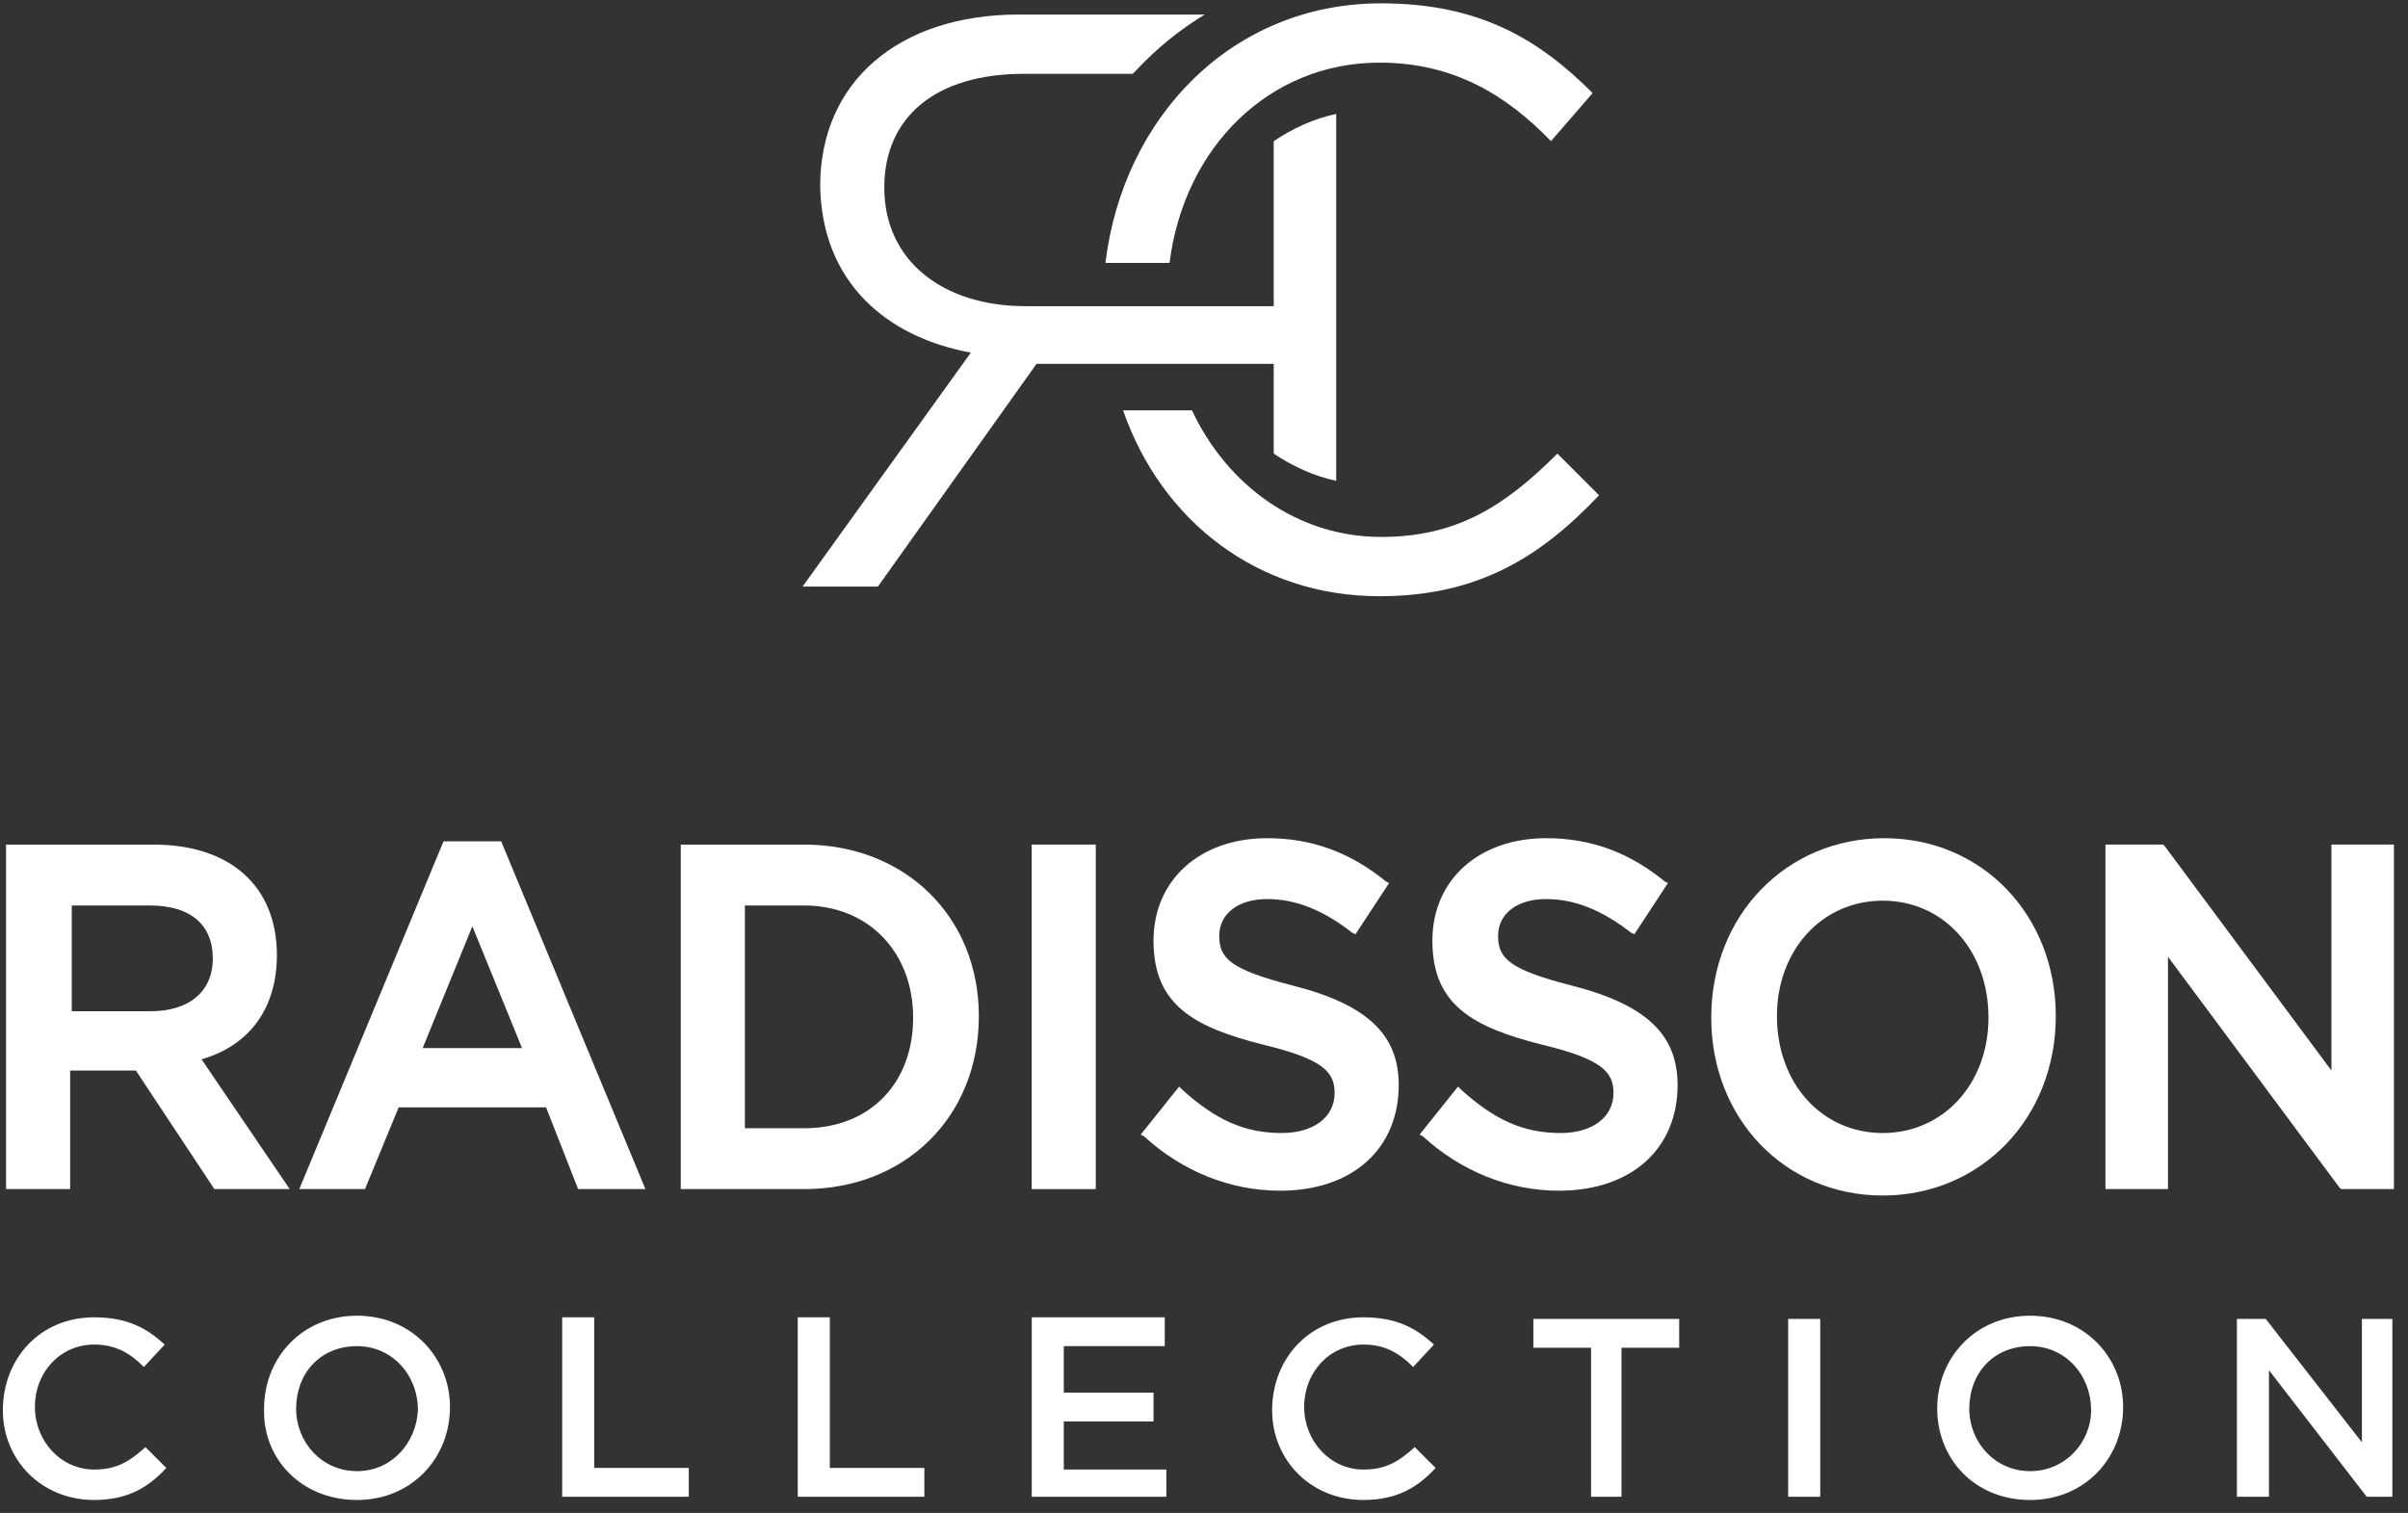
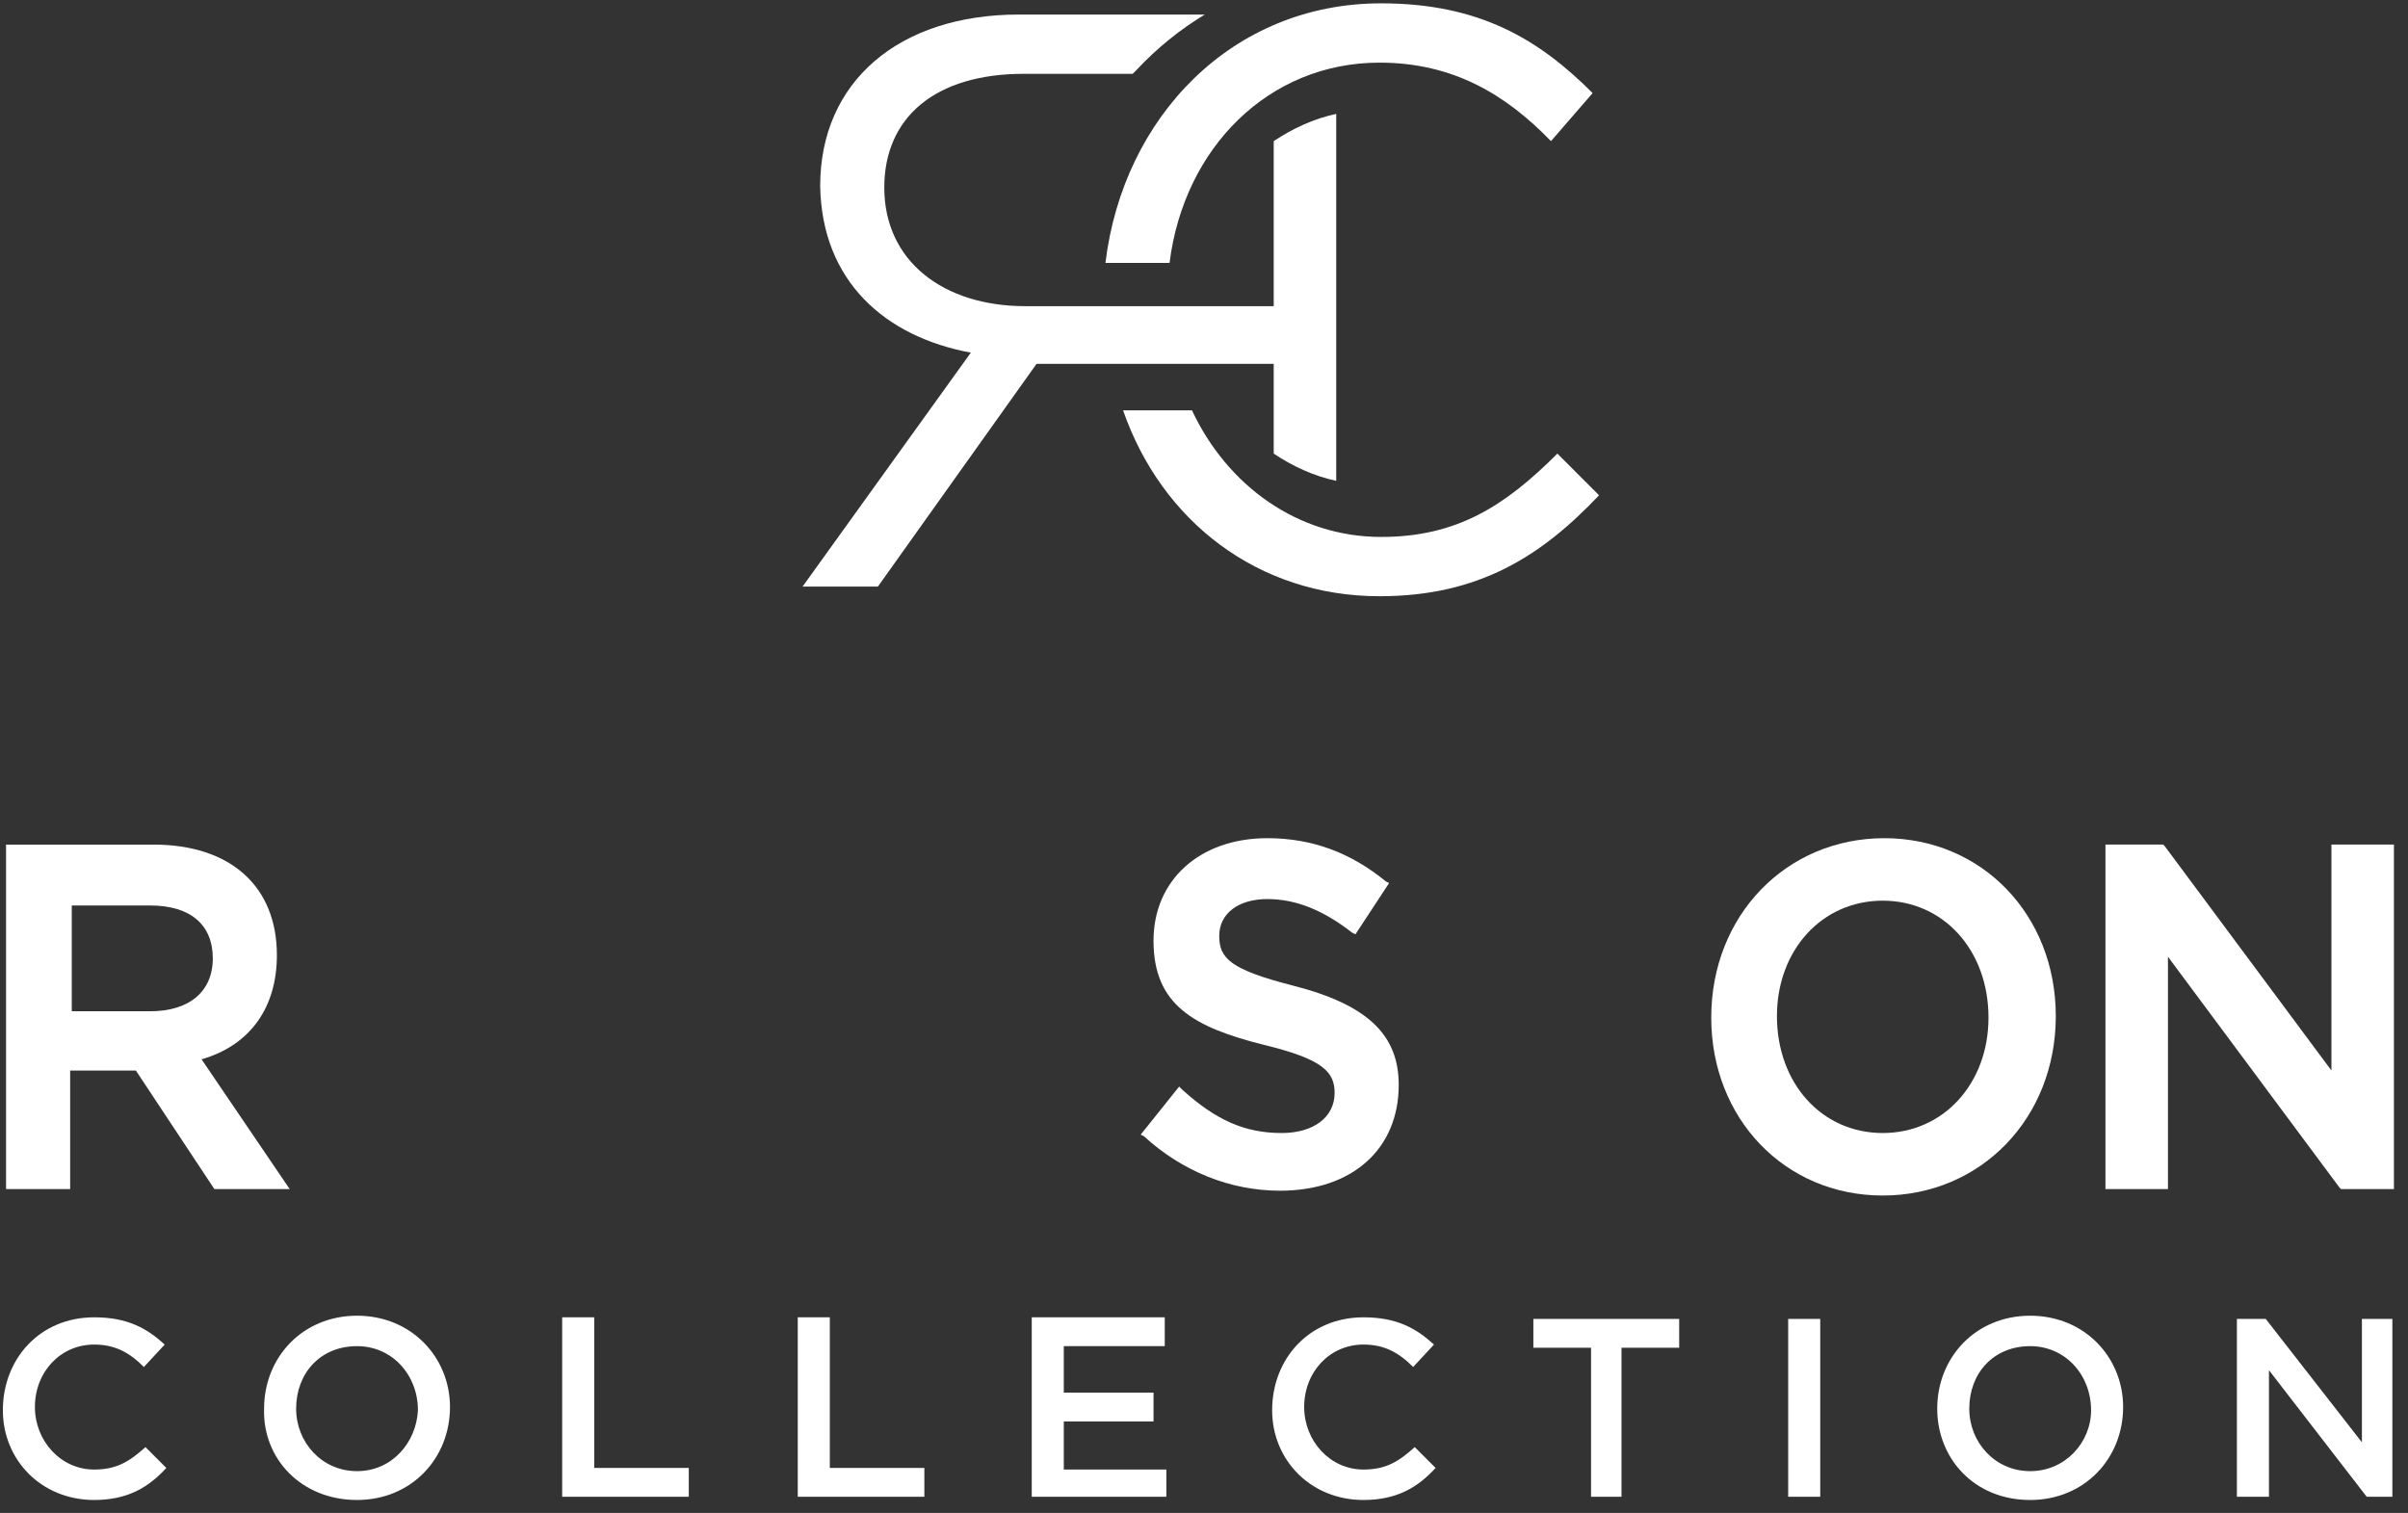
<svg xmlns="http://www.w3.org/2000/svg" width="148" height="93" viewBox="0 0 148 93" fill="none">
  <rect x="0" y="0" width="148" height="93" fill="#333333" stroke="none" />
  <path d="M59.669 21.677L49.326 36.058H53.956L63.707 22.366H65.972H68.14H72.178H73.656H78.285V27.883C79.467 28.671 80.748 29.262 82.126 29.557V7.001C80.748 7.296 79.467 7.887 78.285 8.675V18.82H73.163H71.784H67.844H65.677H63.017C57.994 18.82 54.35 16.062 54.35 11.531C54.35 7.198 57.502 4.538 62.919 4.538H69.617C69.716 4.44 69.716 4.44 69.814 4.341C71.094 2.962 72.572 1.78 74.05 0.894H62.624C55.236 0.894 50.41 5.031 50.41 11.433C50.508 17.244 54.35 20.692 59.669 21.677Z" fill="white" />
  <path d="M84.884 0.205C75.724 0.205 69.026 7.199 67.942 16.162H71.882C72.769 9.07 77.99 3.85 84.786 3.85C89.317 3.85 92.567 5.82 95.325 8.676L97.886 5.721C94.636 2.471 90.991 0.205 84.884 0.205Z" fill="white" />
  <path d="M95.72 27.883C92.469 31.134 89.514 33.005 84.885 33.005C79.763 33.005 75.429 29.853 73.262 25.224H69.026C71.39 32.02 77.3 36.65 84.786 36.65C90.893 36.65 94.735 34.187 98.281 30.444L95.72 27.883Z" fill="white" />
-   <path d="M27.259 51.719L18.395 73.094H22.433L24.502 68.07H33.563L35.533 73.094H39.67L30.805 51.719H27.259ZM32.086 64.426H25.979L29.032 56.94L32.086 64.426Z" fill="white" />
-   <path d="M49.425 51.917H41.841V73.094H49.425C55.631 73.094 60.162 68.662 60.162 62.456C60.162 56.349 55.631 51.917 49.425 51.917ZM56.123 62.555C56.123 66.593 53.464 69.352 49.425 69.352H45.781V55.66H49.425C53.365 55.66 56.123 58.517 56.123 62.555Z" fill="white" />
  <path d="M115.814 51.523C109.805 51.523 105.176 56.25 105.176 62.554C105.176 68.76 109.707 73.488 115.715 73.488C121.724 73.488 126.353 68.76 126.353 62.456C126.353 56.251 121.822 51.523 115.814 51.523ZM122.216 62.554C122.216 66.593 119.458 69.646 115.715 69.646C111.972 69.646 109.214 66.593 109.214 62.456C109.214 58.417 111.972 55.364 115.715 55.364C119.458 55.364 122.216 58.417 122.216 62.554Z" fill="white" />
  <path d="M17.018 58.714C17.018 54.478 14.162 51.917 9.434 51.917H0.372V73.094H4.312V65.805H8.351L13.177 73.094H17.807L12.389 65.116C15.443 64.23 17.018 61.865 17.018 58.714ZM13.079 58.91C13.079 60.979 11.601 62.161 9.237 62.161H4.411V55.66H9.237C11.7 55.66 13.079 56.842 13.079 58.91Z" fill="white" />
-   <path d="M67.349 51.916H63.409V73.094H67.349V51.916Z" fill="white" />
  <path d="M79.467 60.584C75.625 59.599 74.936 58.91 74.936 57.531C74.936 56.152 76.118 55.265 77.891 55.265C79.664 55.265 81.338 55.955 83.111 57.334L83.308 57.432L85.377 54.28L85.18 54.182C83.013 52.409 80.649 51.523 77.891 51.523C73.754 51.523 70.897 54.083 70.897 57.826C70.897 61.766 73.36 63.145 77.694 64.229C81.338 65.115 82.028 65.903 82.028 67.184C82.028 68.661 80.747 69.646 78.777 69.646C76.512 69.646 74.739 68.858 72.67 66.987L72.473 66.79L70.109 69.745L70.306 69.843C72.67 72.01 75.625 73.192 78.679 73.192C83.111 73.192 85.968 70.631 85.968 66.691C85.968 63.638 84.096 61.766 79.467 60.584Z" fill="white" />
-   <path d="M96.606 60.584C92.765 59.599 92.075 58.91 92.075 57.531C92.075 56.152 93.257 55.265 95.03 55.265C96.803 55.265 98.478 55.955 100.251 57.334L100.448 57.432L102.516 54.28L102.319 54.182C100.152 52.409 97.788 51.523 95.03 51.523C90.893 51.523 88.037 54.083 88.037 57.826C88.037 61.766 90.499 63.145 94.834 64.229C98.478 65.115 99.168 65.903 99.168 67.184C99.168 68.661 97.887 69.646 95.917 69.646C93.651 69.646 91.879 68.858 89.81 66.987L89.613 66.79L87.249 69.745L87.446 69.843C89.81 72.01 92.765 73.192 95.819 73.192C100.251 73.192 103.107 70.631 103.107 66.691C103.107 63.638 101.236 61.766 96.606 60.584Z" fill="white" />
  <path d="M143.294 51.916V65.805L133.05 52.014L132.951 51.916H129.405V73.094H133.247V58.811L143.786 72.995L143.885 73.094H147.135V51.916H143.294Z" fill="white" />
  <path d="M5.79 92.203C7.859 92.203 9.139 91.415 10.223 90.234L8.942 88.953C7.957 89.839 7.169 90.332 5.79 90.332C3.722 90.332 2.146 88.559 2.146 86.49C2.146 84.323 3.722 82.649 5.79 82.649C7.071 82.649 7.957 83.141 8.844 84.028L10.124 82.649C9.041 81.664 7.859 80.975 5.79 80.975C2.441 80.975 0.176 83.535 0.176 86.687C0.176 89.741 2.54 92.203 5.79 92.203ZM21.944 92.203C25.293 92.203 27.657 89.642 27.657 86.49C27.657 83.437 25.293 80.876 21.944 80.876C18.595 80.876 16.231 83.437 16.231 86.589C16.133 89.642 18.497 92.203 21.944 92.203ZM21.944 90.43C19.777 90.43 18.201 88.657 18.201 86.589C18.201 84.422 19.679 82.747 21.944 82.747C24.111 82.747 25.687 84.52 25.687 86.687C25.589 88.657 24.111 90.43 21.944 90.43ZM34.651 92.006H42.334V90.234H36.522V80.975H34.552V92.006H34.651ZM49.13 92.006H56.813V90.234H51.002V80.975H49.032V92.006H49.13ZM63.511 92.006H71.687V90.332H65.383V87.377H70.898V85.604H65.383V82.747H71.588V80.975H63.413V92.006H63.511ZM83.802 92.203C85.871 92.203 87.151 91.415 88.235 90.234L86.954 88.953C85.969 89.839 85.181 90.332 83.802 90.332C81.734 90.332 80.157 88.559 80.157 86.49C80.157 84.323 81.734 82.649 83.802 82.649C85.083 82.649 85.969 83.141 86.856 84.028L88.136 82.649C87.052 81.664 85.871 80.975 83.802 80.975C80.453 80.975 78.188 83.535 78.188 86.687C78.188 89.741 80.552 92.203 83.802 92.203ZM97.691 92.006H99.66V82.846H103.206V81.073H94.243V82.846H97.789V92.006H97.691ZM109.905 92.006H111.875V81.073H109.905V92.006ZM124.778 92.203C128.127 92.203 130.491 89.642 130.491 86.49C130.491 83.437 128.127 80.876 124.778 80.876C121.429 80.876 119.065 83.437 119.065 86.589C119.065 89.642 121.33 92.203 124.778 92.203ZM124.778 90.43C122.611 90.43 121.035 88.657 121.035 86.589C121.035 84.422 122.512 82.747 124.778 82.747C126.945 82.747 128.521 84.52 128.521 86.687C128.521 88.657 126.945 90.43 124.778 90.43ZM137.583 92.006H139.454V84.225L145.463 92.006H147.039V81.073H145.167V88.657L139.257 81.073H137.484V92.006H137.583Z" fill="white" />
</svg>